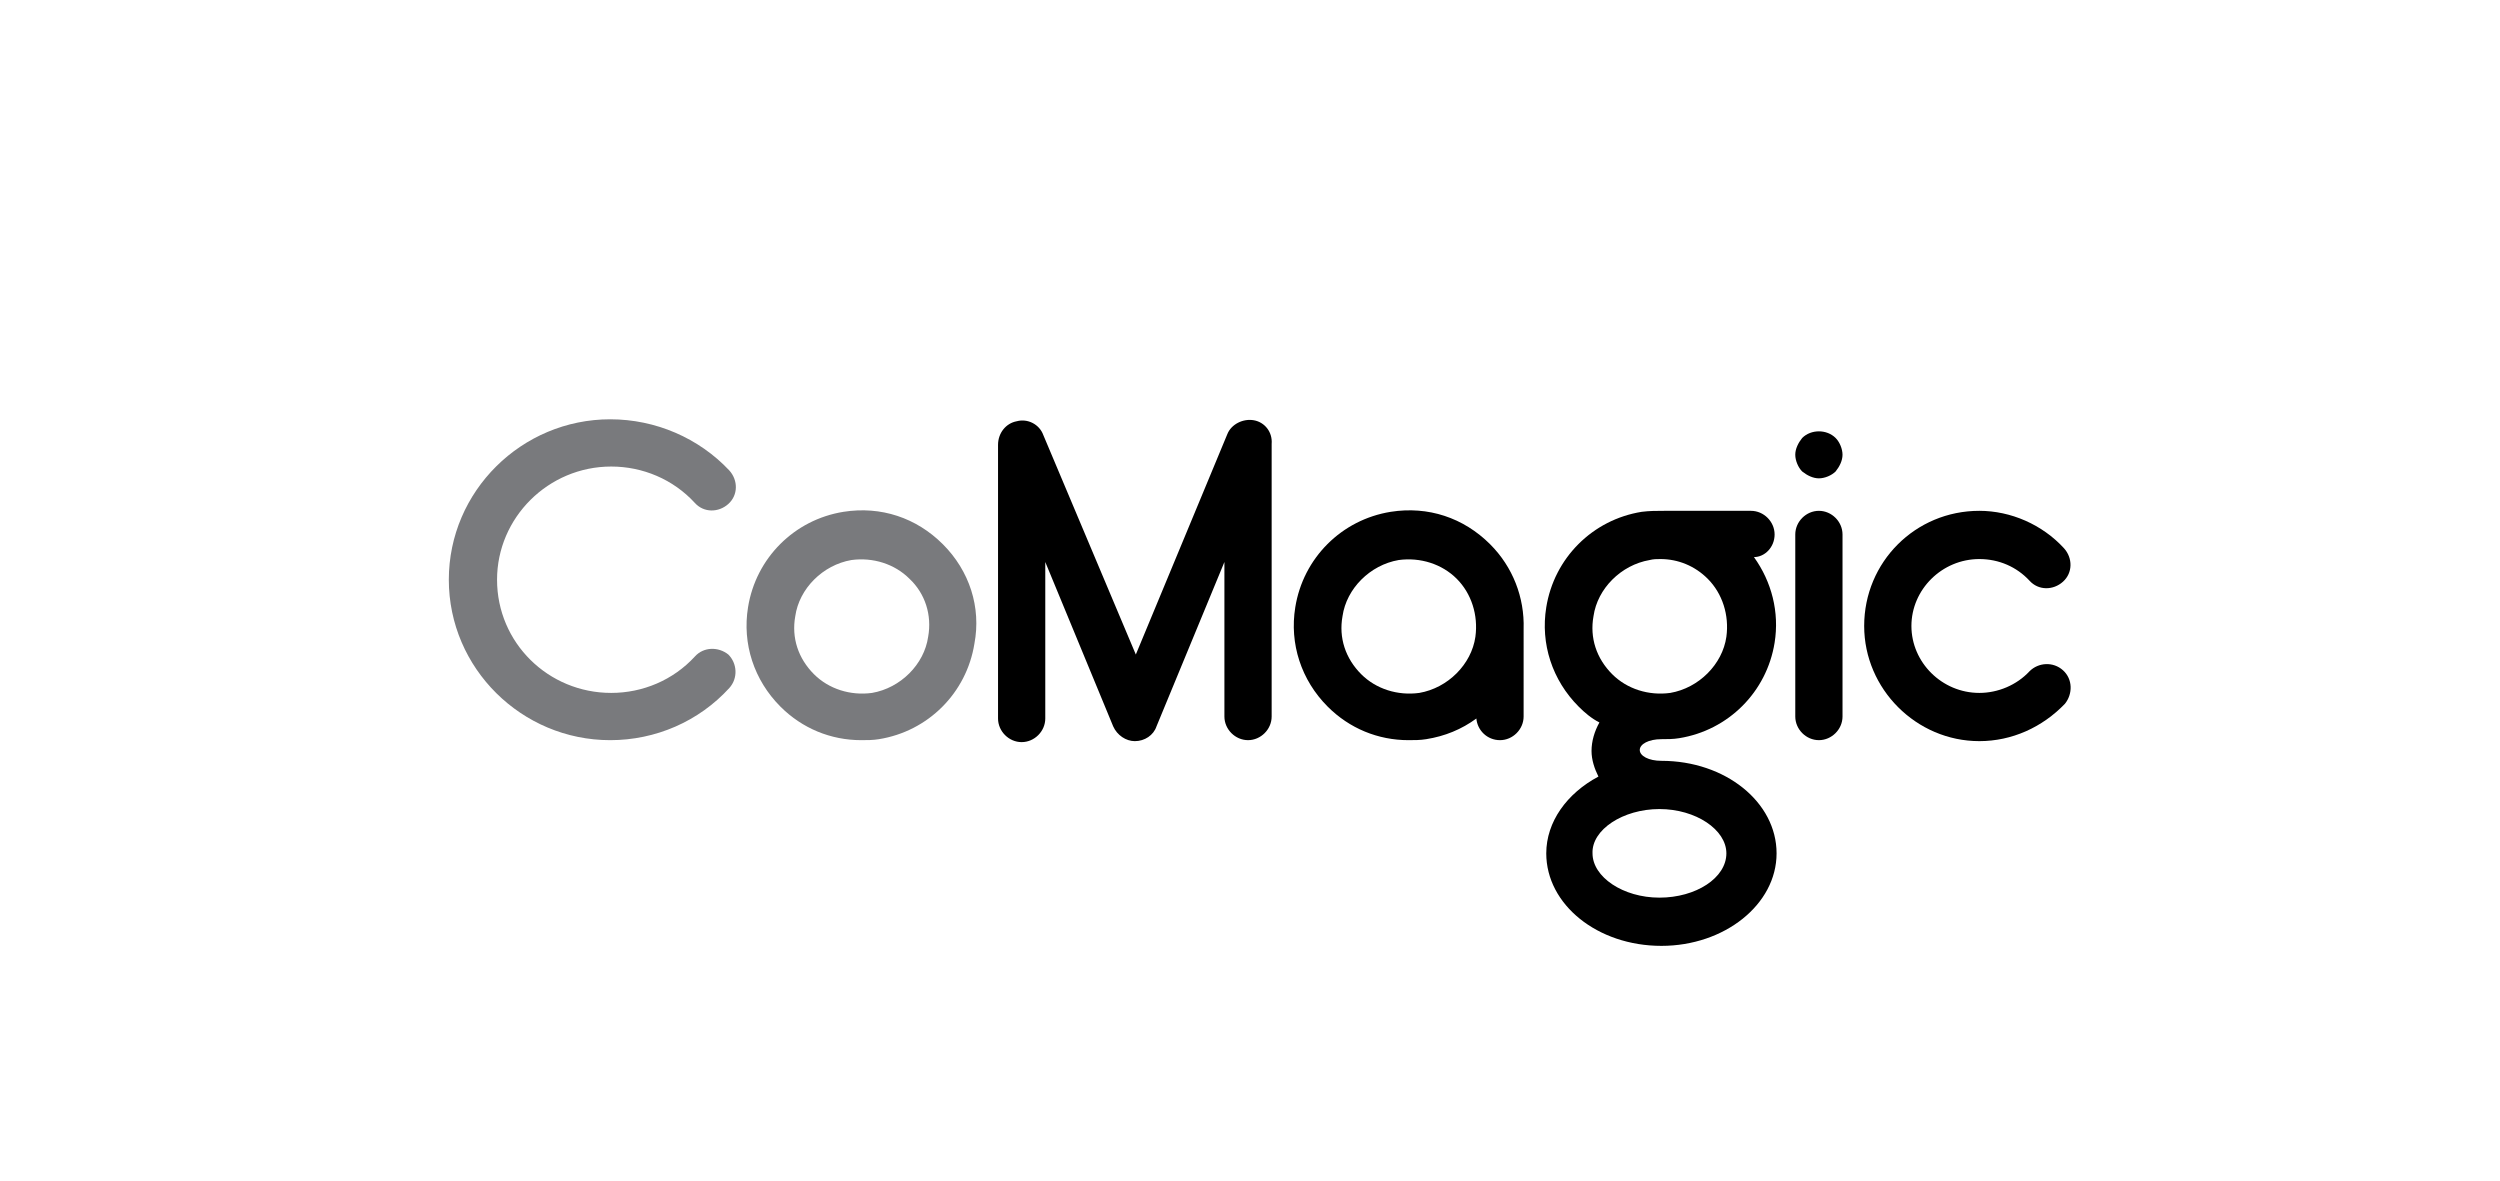
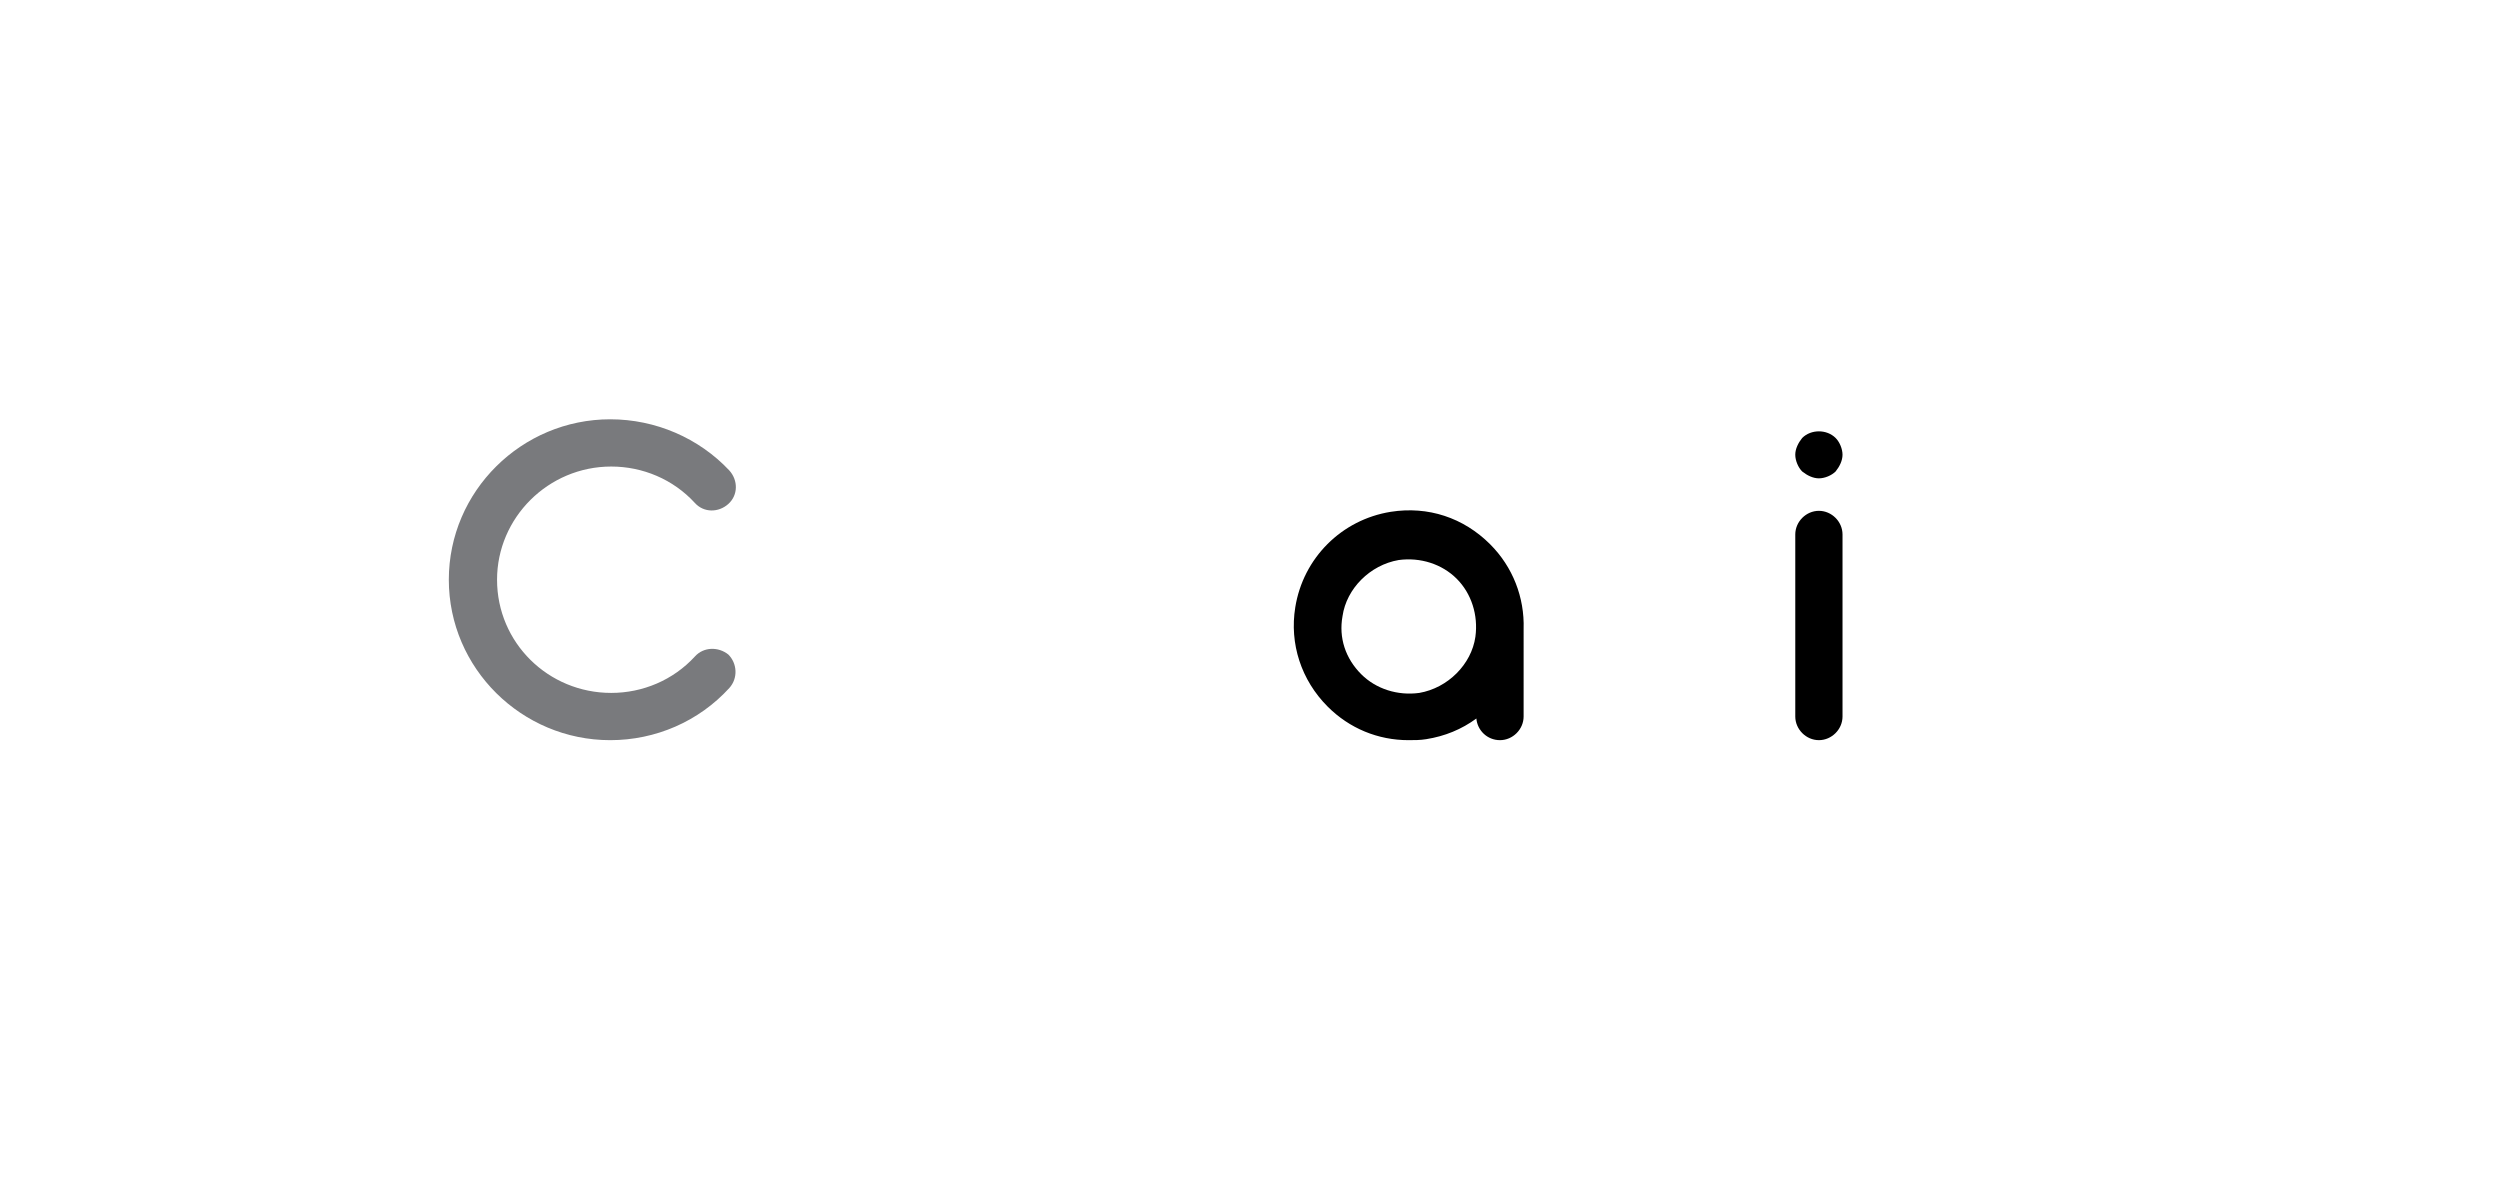
<svg xmlns="http://www.w3.org/2000/svg" id="Слой_1" x="0px" y="0px" viewBox="0 0 254 120" style="enable-background:new 0 0 254 120;" xml:space="preserve">
  <style type="text/css"> .st0{fill:#797A7D;} </style>
  <g id="XMLID_1630_">
-     <path id="XMLID_1644_" class="st0" d="M95.8,55.3c-2.7-2.7-6.3-3.9-10.1-3.3c-5,0.8-8.9,4.7-9.7,9.7c-0.6,3.7,0.6,7.4,3.3,10.1 c2.2,2.2,5.1,3.4,8.2,3.4c0.6,0,1.2,0,1.8-0.1c5-0.8,8.9-4.7,9.7-9.7C99.7,61.7,98.5,58,95.8,55.3 M94.3,64.7 c-0.4,2.8-2.8,5.2-5.7,5.7c-2.2,0.3-4.4-0.4-5.9-1.9c-1.6-1.6-2.3-3.7-1.9-5.9c0.4-2.8,2.8-5.2,5.7-5.7c2.2-0.3,4.4,0.4,5.9,1.9 C94,60.3,94.7,62.5,94.3,64.7" />
    <path id="XMLID_1643_" class="st0" d="M70.6,66.7c-2.2,2.4-5.3,3.7-8.5,3.7c-6.4,0-11.6-5.1-11.6-11.5c0-6.3,5.2-11.5,11.6-11.5 c3.2,0,6.3,1.3,8.5,3.7c0.9,1,2.4,1,3.4,0.1c1-0.9,1-2.4,0.1-3.4c-3.1-3.3-7.5-5.2-12.1-5.2c-9,0-16.4,7.3-16.4,16.3 c0,9,7.4,16.3,16.4,16.3c4.6,0,9-1.9,12.1-5.3c0.9-1,0.8-2.5-0.1-3.4C73,65.7,71.5,65.7,70.6,66.7" />
    <path id="XMLID_1642_" d="M184.8,51.9c-1.3,0-2.4,1.1-2.4,2.4v18.5c0,1.3,1.1,2.4,2.4,2.4s2.4-1.1,2.4-2.4V54.3 C187.2,53,186.1,51.9,184.8,51.9" />
    <path id="XMLID_1641_" d="M183.1,44.5c-0.4,0.5-0.7,1.1-0.7,1.7s0.3,1.3,0.7,1.7c0.5,0.4,1.1,0.7,1.7,0.7c0.6,0,1.3-0.3,1.7-0.7 c0.4-0.5,0.7-1.1,0.7-1.7c0-0.6-0.3-1.3-0.7-1.7C185.6,43.6,184,43.6,183.1,44.5" />
-     <path id="XMLID_1640_" d="M209.6,68.1c-1-0.9-2.5-0.8-3.4,0.1c-1.3,1.4-3.2,2.2-5.1,2.2c-3.8,0-6.9-3.1-6.9-6.8s3.1-6.8,6.9-6.8 c2,0,3.8,0.8,5.1,2.2c0.9,1,2.4,1,3.4,0.1c1-0.9,1-2.4,0.1-3.4c-2.2-2.4-5.4-3.8-8.6-3.8c-6.5,0-11.7,5.2-11.7,11.7 c0,6.4,5.3,11.7,11.7,11.7c3.3,0,6.4-1.4,8.7-3.8C210.6,70.5,210.6,69,209.6,68.1" />
-     <path id="XMLID_1636_" d="M180.3,54.3c0-1.3-1.1-2.4-2.4-2.4h-8.7c0,0-0.1,0-0.1,0c-0.8,0-1.5,0-2.3,0.1c-5,0.8-8.9,4.7-9.7,9.7 c-0.6,3.7,0.6,7.4,3.3,10.1c0.6,0.6,1.3,1.2,2.1,1.6c-0.5,0.9-0.8,1.9-0.8,2.9c0,0.9,0.3,1.8,0.7,2.6c-3.2,1.7-5.3,4.6-5.3,7.8 c0,5.2,5.2,9.4,11.7,9.4c6.4,0,11.7-4.2,11.7-9.4c0-5.2-5.2-9.4-11.7-9.4c-1.3,0-2.2-0.5-2.2-1.1c0-0.6,0.9-1.1,2.2-1.1h0 c0.6,0,1.2,0,1.8-0.1c5-0.8,8.9-4.7,9.7-9.7c0.5-3.1-0.3-6.2-2.1-8.7C179.3,56.6,180.3,55.6,180.3,54.3 M168.6,82.2 c3.7,0,6.8,2.1,6.8,4.5c0,2.5-3.1,4.5-6.8,4.5c-3.7,0-6.8-2.1-6.8-4.5C161.7,84.3,164.9,82.2,168.6,82.2 M175.4,64.7 c-0.4,2.8-2.8,5.2-5.7,5.7c-2.2,0.3-4.4-0.4-5.9-1.9c-1.6-1.6-2.3-3.7-1.9-5.9c0.4-2.8,2.8-5.2,5.7-5.7c0.4-0.1,0.7-0.1,1.1-0.1 c1.8,0,3.5,0.7,4.8,2C175,60.3,175.7,62.5,175.4,64.7" />
    <path id="XMLID_1633_" d="M151.4,55.3c-2.7-2.7-6.3-3.9-10.1-3.3c-5,0.8-8.9,4.7-9.7,9.7c-0.6,3.7,0.6,7.4,3.3,10.1 c2.2,2.2,5.1,3.4,8.2,3.4c0.6,0,1.2,0,1.8-0.1c1.9-0.3,3.6-1,5.1-2.1c0.1,1.2,1.1,2.2,2.4,2.2c1.3,0,2.4-1.1,2.4-2.4V64 c0,0,0,0,0-0.1C154.9,60.7,153.7,57.6,151.4,55.3 M149.9,64.7c-0.4,2.8-2.8,5.2-5.7,5.7c-2.2,0.3-4.4-0.4-5.9-1.9 c-1.6-1.6-2.3-3.7-1.9-5.9c0.4-2.8,2.8-5.2,5.7-5.7c2.2-0.3,4.4,0.4,5.9,1.9C149.5,60.3,150.2,62.5,149.9,64.7" />
-     <path id="XMLID_1632_" d="M127.4,42.7c-1.1-0.2-2.3,0.4-2.7,1.4l-9.3,22.4L106,44.2c-0.4-1.1-1.6-1.7-2.7-1.4 c-1.1,0.2-1.9,1.2-1.9,2.4v27.8c0,1.3,1.1,2.4,2.4,2.4s2.4-1.1,2.4-2.4V57.1l6.9,16.7c0.4,0.9,1.3,1.5,2.2,1.5c1,0,1.9-0.6,2.2-1.5 l6.9-16.7v15.7c0,1.3,1.1,2.4,2.4,2.4c1.3,0,2.4-1.1,2.4-2.4V45.1C129.3,43.9,128.5,42.9,127.4,42.7" />
  </g>
</svg>